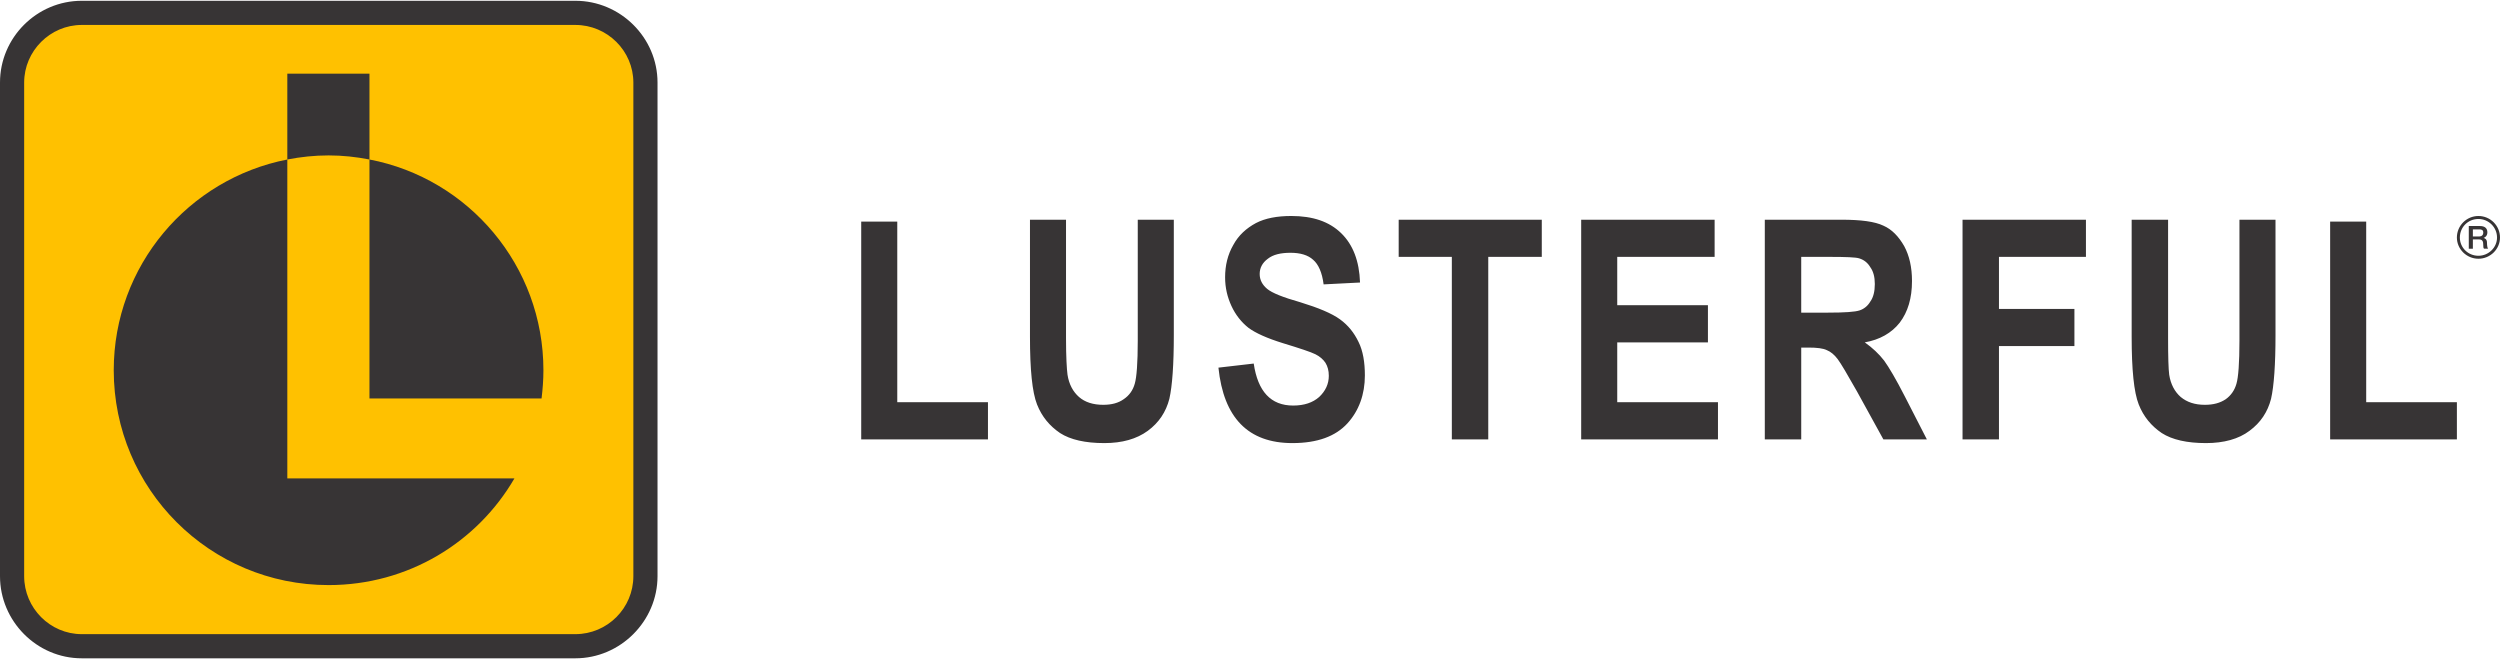
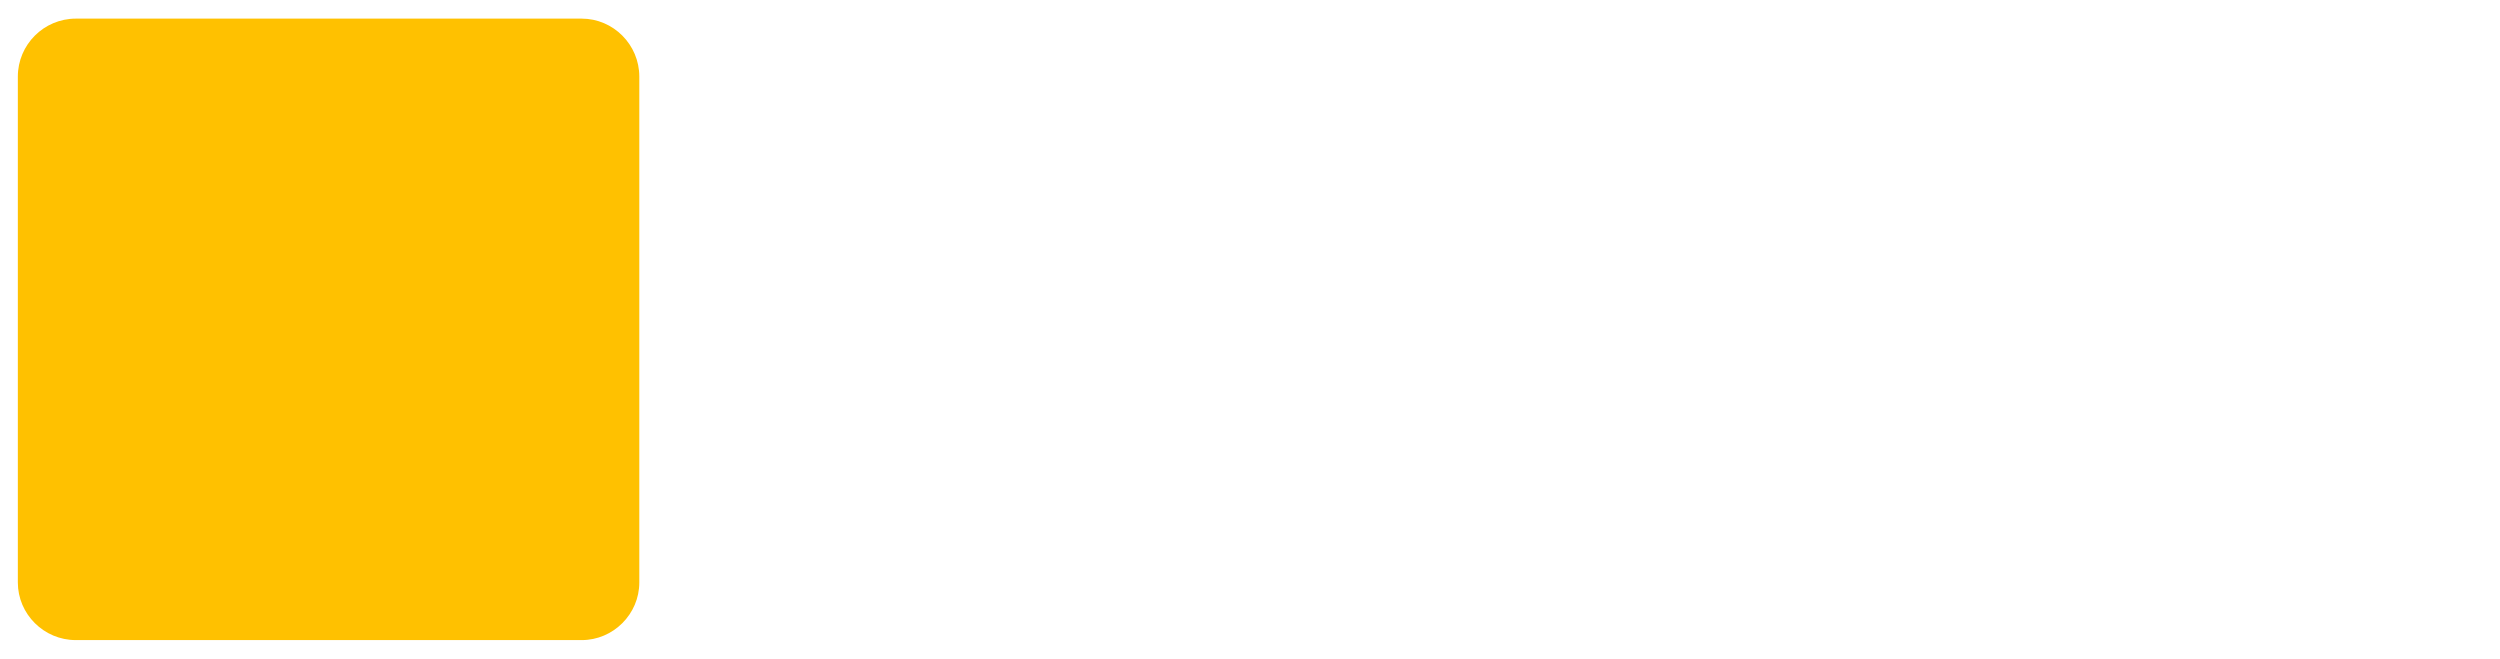
<svg xmlns="http://www.w3.org/2000/svg" xml:space="preserve" width="220px" height="58px" version="1.1" style="shape-rendering:geometricPrecision; text-rendering:geometricPrecision; image-rendering:optimizeQuality; fill-rule:evenodd; clip-rule:evenodd" viewBox="0 0 67.26 17.69">
  <defs>
    <style type="text/css">
   
    .fil1 {fill:#373435}
    .fil0 {fill:#FFC100}
   
  </style>
  </defs>
  <g id="Capa_x0020_1">
    <g id="_2085444228016">
      <path class="fil0" d="M2.04 0.48l13.61 0c0.85,0 1.55,0.7 1.55,1.56l0 13.61c0,0.85 -0.7,1.55 -1.55,1.55l-13.61 0c-0.86,0 -1.56,-0.7 -1.56,-1.55l0 -13.61c0,-0.86 0.7,-1.56 1.56,-1.56z" />
-       <path class="fil1" d="M2.2 17.69l13.28 0c1.21,0 2.21,-1 2.21,-2.21l0 -13.28c0,-1.21 -1,-2.2 -2.21,-2.2l-13.28 0c-1.21,0 -2.2,0.99 -2.2,2.2l0 13.28c0,1.21 0.99,2.21 2.2,2.21zm0 -17.04l13.28 0c0.86,0 1.56,0.7 1.56,1.55l0 13.28c0,0.86 -0.7,1.56 -1.56,1.56l-13.28 0c-0.85,0 -1.55,-0.7 -1.55,-1.56l0 -13.28c0,-0.85 0.7,-1.55 1.55,-1.55zm7.74 3.62c2.67,0.51 4.68,2.86 4.68,5.67 0,0.26 -0.02,0.51 -0.05,0.76l-4.63 0 0 -6.43c-0.36,-0.07 -0.72,-0.11 -1.1,-0.11 -0.38,0 -0.75,0.04 -1.11,0.11l0 6.43 0 2.15 2.21 0 3.9 0c-1,1.72 -2.86,2.87 -5,2.87 -3.19,0 -5.78,-2.58 -5.78,-5.78 0,-2.81 2.01,-5.15 4.67,-5.67l0 -2.31 2.21 0 0 2.31zm56.74 2.67c-0.32,0 -0.58,-0.26 -0.58,-0.57 0,-0.32 0.26,-0.58 0.58,-0.58 0.32,0 0.58,0.26 0.58,0.58 0,0.31 -0.26,0.57 -0.58,0.57zm0 -1.07l0 0c-0.28,0 -0.5,0.22 -0.5,0.5 0,0.27 0.22,0.49 0.5,0.49 0.27,0 0.5,-0.22 0.5,-0.49 0,-0.28 -0.23,-0.5 -0.5,-0.5zm-0.15 0.28l0.17 0c0.06,0 0.11,0.01 0.11,0.09 0,0.06 -0.04,0.1 -0.1,0.1l-0.18 0 0 -0.19zm-0.11 0.52l0 0 0.11 0 0 -0.25 0.16 0c0.1,0 0.12,0.05 0.12,0.16 0,0.03 0,0.07 0.02,0.09l0.11 0c-0.02,-0.02 -0.03,-0.09 -0.03,-0.16 0,-0.1 -0.06,-0.12 -0.09,-0.13l0 0c0.02,-0.01 0.1,-0.04 0.1,-0.15 0,-0.11 -0.07,-0.17 -0.2,-0.17l-0.3 0 0 0.61zm-43.25 5.13l0 -5.86 0.97 0 0 4.86 2.44 0 0 1 -3.41 0zm4.54 -5.91l0.97 0 0 3.19c0,0.5 0.02,0.83 0.04,0.98 0.04,0.26 0.15,0.46 0.31,0.6 0.16,0.14 0.38,0.21 0.65,0.21 0.23,0 0.41,-0.05 0.55,-0.15 0.15,-0.1 0.25,-0.24 0.3,-0.42 0.05,-0.17 0.08,-0.56 0.08,-1.15l0 -3.26 0.97 0 0 3.1c0,0.79 -0.04,1.37 -0.12,1.72 -0.09,0.35 -0.28,0.64 -0.58,0.86 -0.3,0.22 -0.69,0.33 -1.17,0.33 -0.51,0 -0.91,-0.09 -1.19,-0.27 -0.28,-0.19 -0.49,-0.44 -0.62,-0.77 -0.13,-0.33 -0.19,-0.94 -0.19,-1.82l0 -3.15zm5.07 3.98l0.95 -0.11c0.11,0.75 0.46,1.13 1.06,1.13 0.3,0 0.53,-0.08 0.7,-0.23 0.17,-0.16 0.26,-0.35 0.26,-0.57 0,-0.14 -0.03,-0.25 -0.09,-0.35 -0.06,-0.09 -0.15,-0.17 -0.27,-0.23 -0.12,-0.06 -0.42,-0.16 -0.88,-0.3 -0.42,-0.13 -0.73,-0.27 -0.92,-0.41 -0.19,-0.15 -0.35,-0.35 -0.46,-0.59 -0.11,-0.24 -0.17,-0.49 -0.17,-0.77 0,-0.32 0.07,-0.61 0.22,-0.87 0.14,-0.26 0.35,-0.45 0.61,-0.59 0.25,-0.13 0.57,-0.19 0.95,-0.19 0.58,0 1.02,0.15 1.34,0.46 0.32,0.31 0.49,0.75 0.51,1.33l-0.98 0.05c-0.04,-0.32 -0.14,-0.54 -0.28,-0.66 -0.14,-0.13 -0.35,-0.19 -0.61,-0.19 -0.27,0 -0.47,0.05 -0.61,0.16 -0.15,0.11 -0.22,0.25 -0.22,0.41 0,0.16 0.07,0.29 0.2,0.4 0.13,0.11 0.43,0.23 0.89,0.36 0.49,0.15 0.85,0.3 1.07,0.46 0.22,0.16 0.38,0.36 0.5,0.61 0.12,0.24 0.17,0.55 0.17,0.9 0,0.51 -0.16,0.95 -0.47,1.29 -0.32,0.35 -0.81,0.53 -1.48,0.53 -1.19,0 -1.85,-0.68 -1.99,-2.03zm6.28 1.93l0 -4.91 -1.43 0 0 -1 3.85 0 0 1 -1.44 0 0 4.91 -0.98 0zm3.48 0l0 -5.91 3.59 0 0 1 -2.62 0 0 1.3 2.44 0 0 1 -2.44 0 0 1.61 2.71 0 0 1 -3.68 0zm4.94 0l0 -5.91 2.06 0c0.53,0 0.9,0.05 1.13,0.16 0.23,0.1 0.41,0.29 0.56,0.55 0.14,0.26 0.21,0.57 0.21,0.94 0,0.46 -0.11,0.83 -0.33,1.12 -0.22,0.28 -0.54,0.46 -0.94,0.53 0.21,0.15 0.38,0.31 0.52,0.49 0.13,0.18 0.32,0.5 0.56,0.97l0.59 1.15 -1.17 0 -0.71 -1.29c-0.26,-0.46 -0.43,-0.75 -0.52,-0.87 -0.09,-0.12 -0.19,-0.2 -0.29,-0.24 -0.1,-0.05 -0.27,-0.07 -0.49,-0.07l-0.2 0 0 2.47 -0.98 0zm0.98 -3.41l0.72 0c0.45,0 0.73,-0.02 0.85,-0.06 0.12,-0.04 0.22,-0.12 0.29,-0.24 0.08,-0.11 0.12,-0.27 0.12,-0.47 0,-0.19 -0.04,-0.34 -0.12,-0.45 -0.07,-0.12 -0.17,-0.2 -0.3,-0.24 -0.09,-0.03 -0.36,-0.04 -0.8,-0.04l-0.76 0 0 1.5zm4.34 3.41l0 -5.91 3.32 0 0 1 -2.34 0 0 1.4 2.03 0 0 1 -2.03 0 0 2.51 -0.98 0zm4.55 -5.91l0.98 0 0 3.19c0,0.5 0.01,0.83 0.03,0.98 0.04,0.26 0.15,0.46 0.31,0.6 0.17,0.14 0.38,0.21 0.65,0.21 0.23,0 0.41,-0.05 0.56,-0.15 0.14,-0.1 0.24,-0.24 0.29,-0.42 0.05,-0.17 0.08,-0.56 0.08,-1.15l0 -3.26 0.97 0 0 3.1c0,0.79 -0.04,1.37 -0.12,1.72 -0.09,0.35 -0.28,0.64 -0.58,0.86 -0.29,0.22 -0.69,0.33 -1.17,0.33 -0.51,0 -0.91,-0.09 -1.19,-0.27 -0.28,-0.19 -0.49,-0.44 -0.62,-0.77 -0.13,-0.33 -0.19,-0.94 -0.19,-1.82l0 -3.15zm5.34 5.91l0 -5.86 0.97 0 0 4.86 2.44 0 0 1 -3.41 0z" />
    </g>
  </g>
</svg>